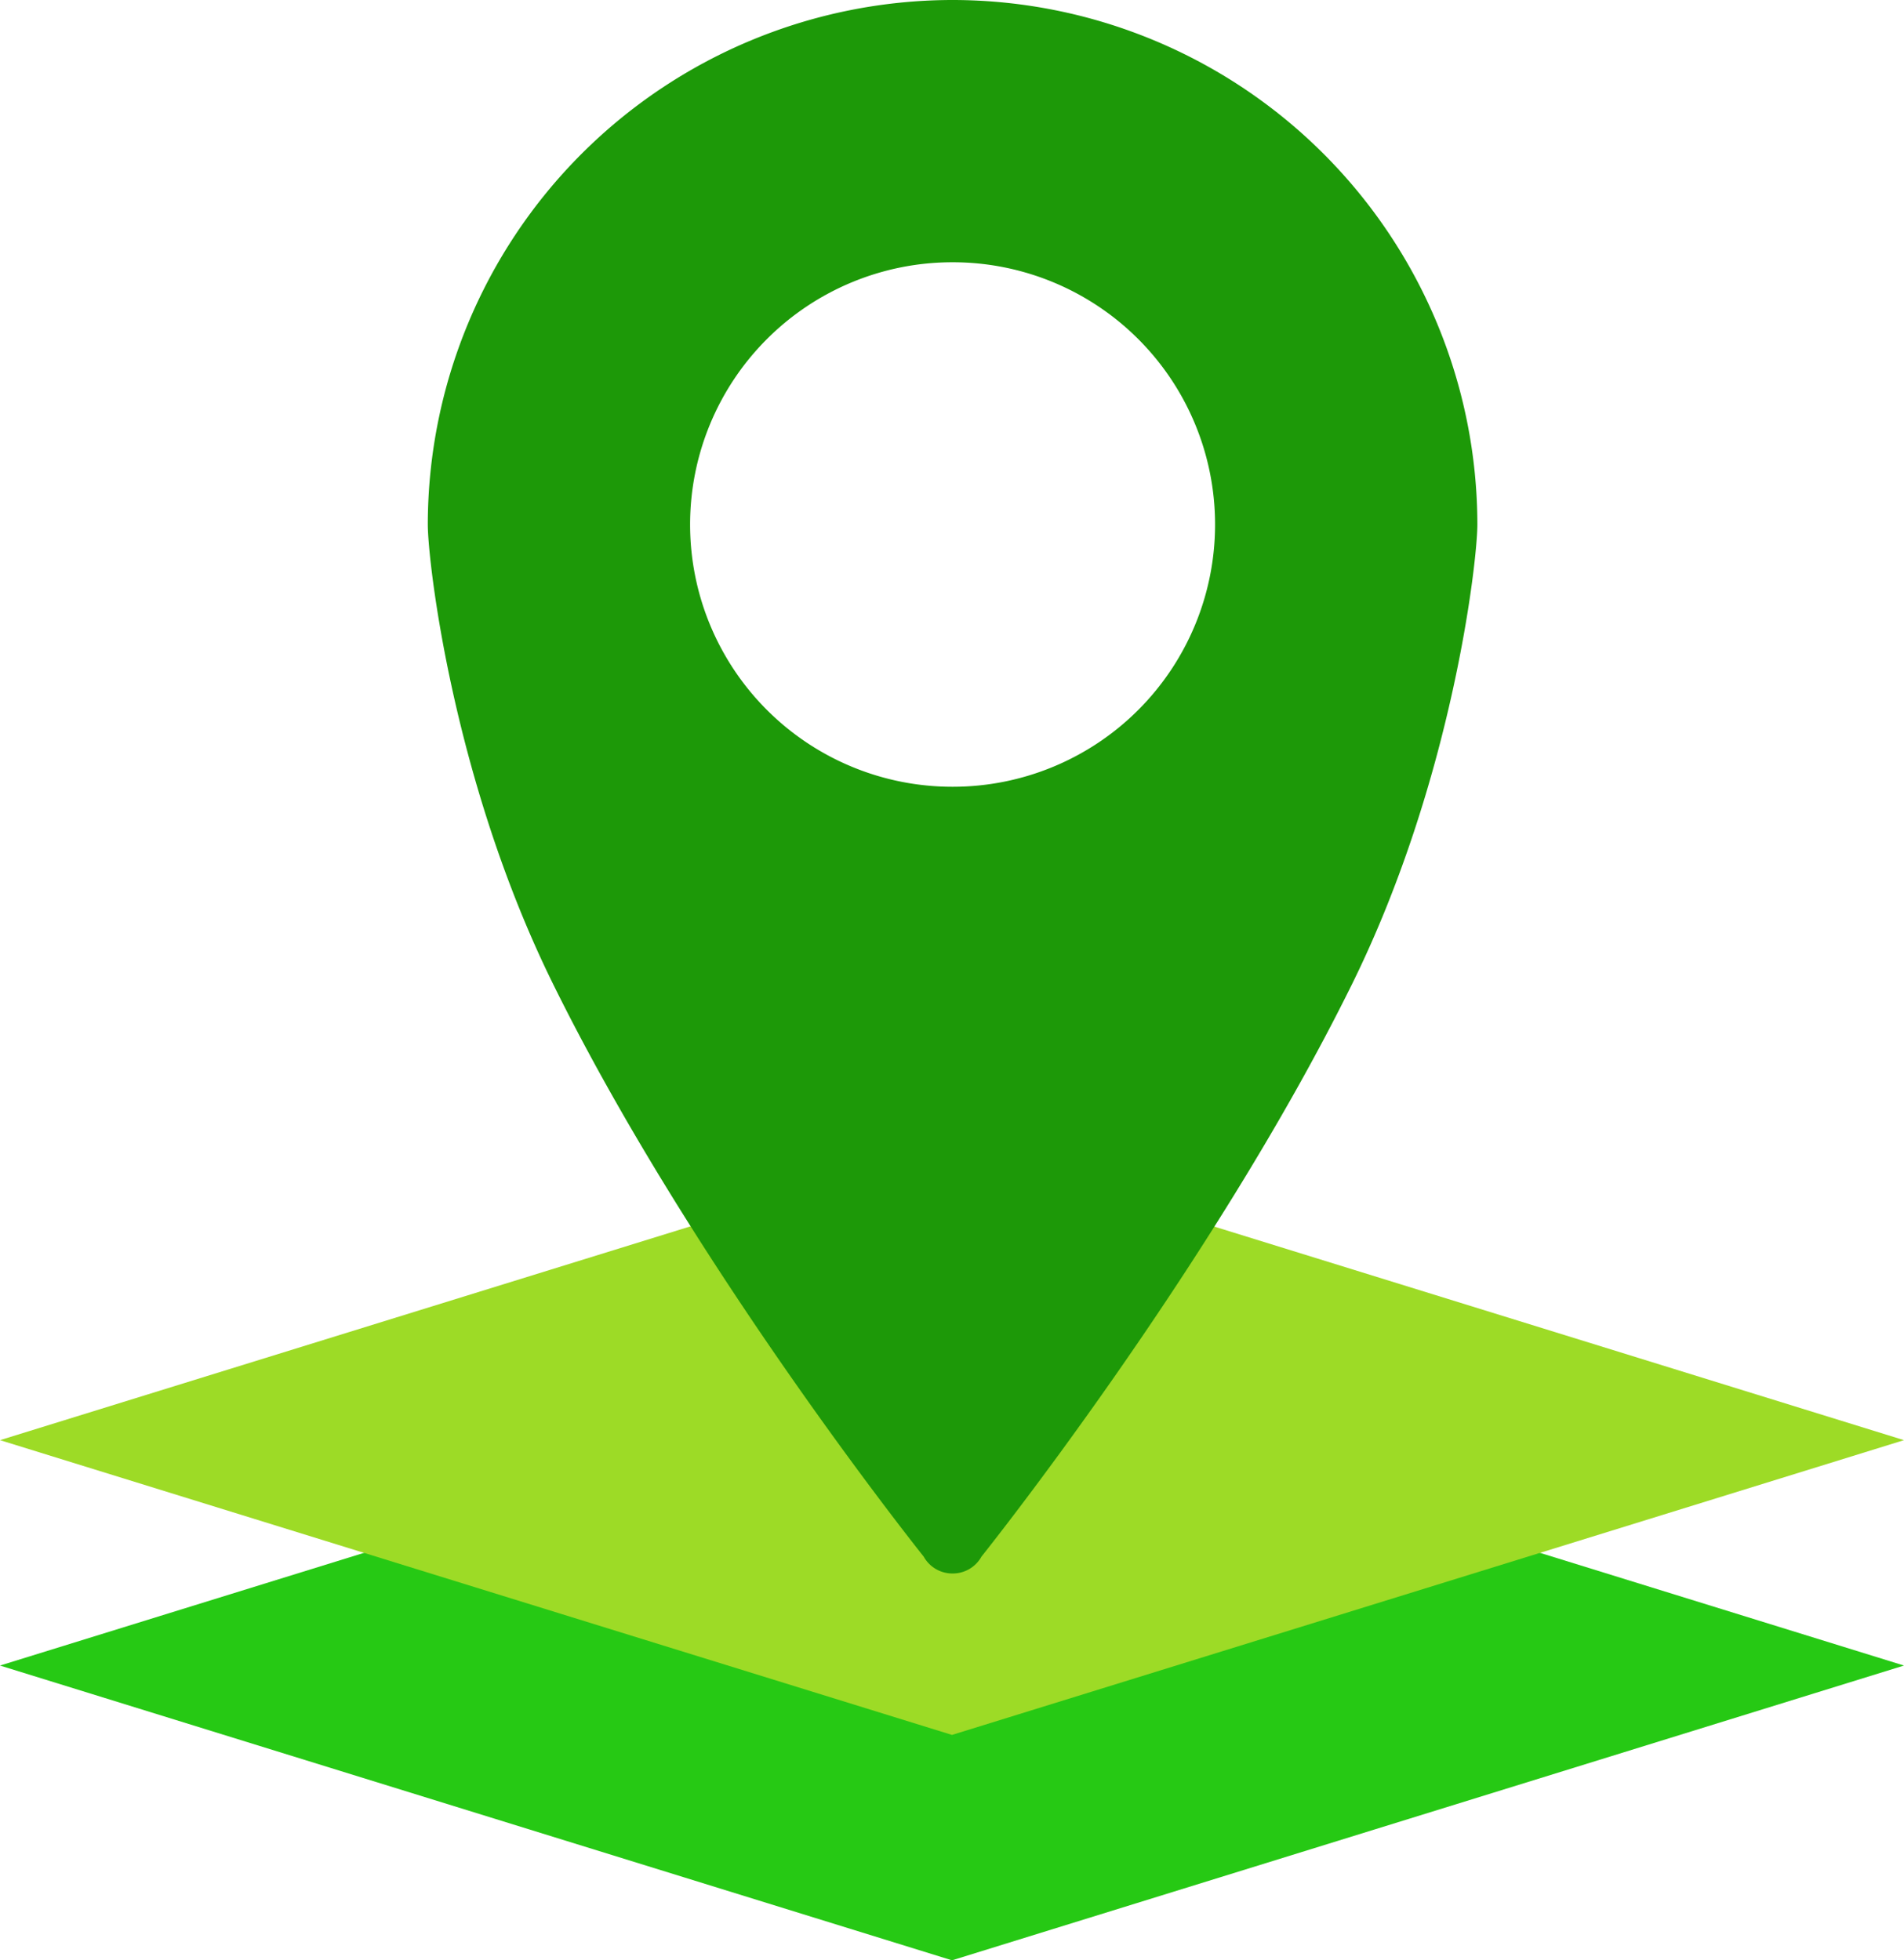
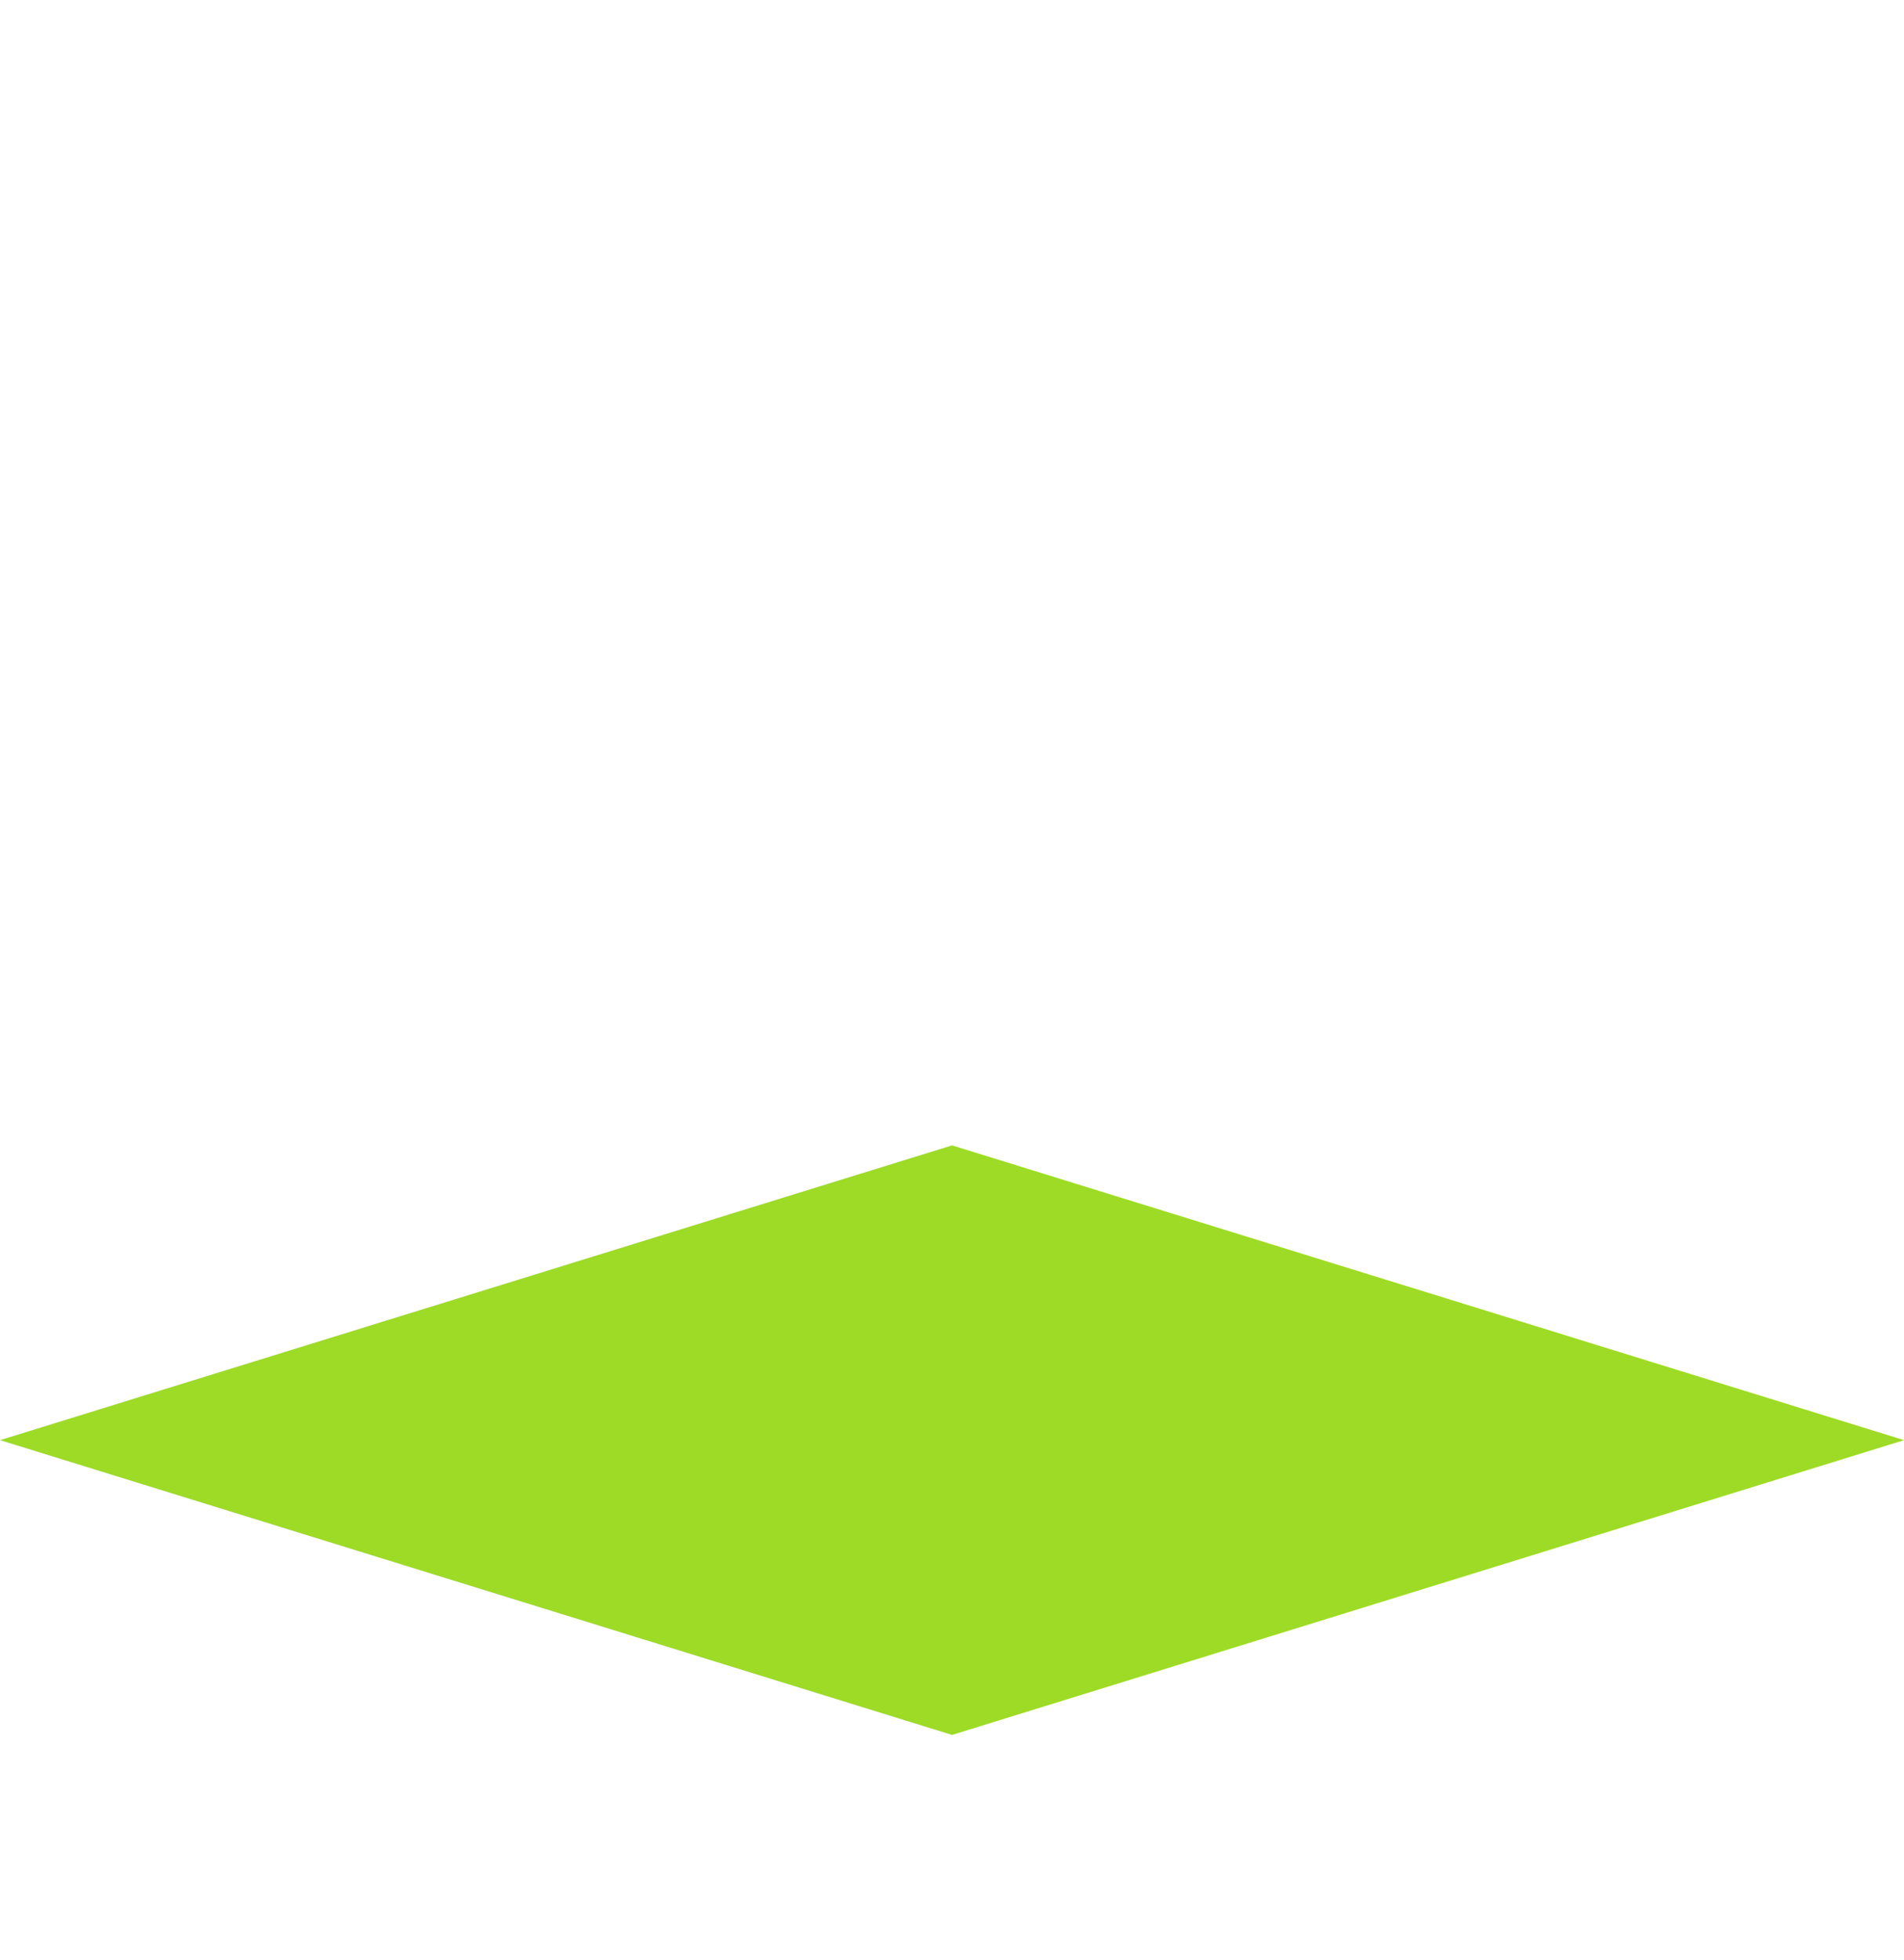
<svg xmlns="http://www.w3.org/2000/svg" width="146.924" height="151.298" viewBox="0 0 146.924 151.298">
  <defs>
    <style>.a,.b,.c,.d{isolation:isolate;}.b{fill:#26c914;}.b,.c{mix-blend-mode:soft-light;}.c{fill:#9ddb26;}.d{fill:#1d9908;mix-blend-mode:multiply;}</style>
  </defs>
  <g class="a" transform="translate(-61.053 -54.941)">
-     <path class="b" d="M134.515,522.957l73.461,22.75-73.461,22.75-73.463-22.75Z" transform="translate(0 -362.219)" />
    <path class="c" d="M134.515,446l73.461,22.75L134.515,491.5,61.053,468.75Z" transform="translate(0 -302.658)" />
-     <path class="d" d="M247.593,54.941h-.028a40.528,40.528,0,0,0-40.482,40.482c0,2.8,1.9,19.7,9.66,35.449,10.846,22.005,28.608,44.21,28.608,44.21a2.527,2.527,0,0,0,2.214,1.3h.028a2.527,2.527,0,0,0,2.214-1.3s17.762-22.2,28.608-44.21c7.762-15.749,9.66-32.654,9.66-35.449A40.528,40.528,0,0,0,247.593,54.941Zm0,60.723h-.028a20.241,20.241,0,1,1,0-40.482h.028a20.241,20.241,0,1,1,0,40.482Z" transform="translate(-113.019 0)" />
  </g>
</svg>